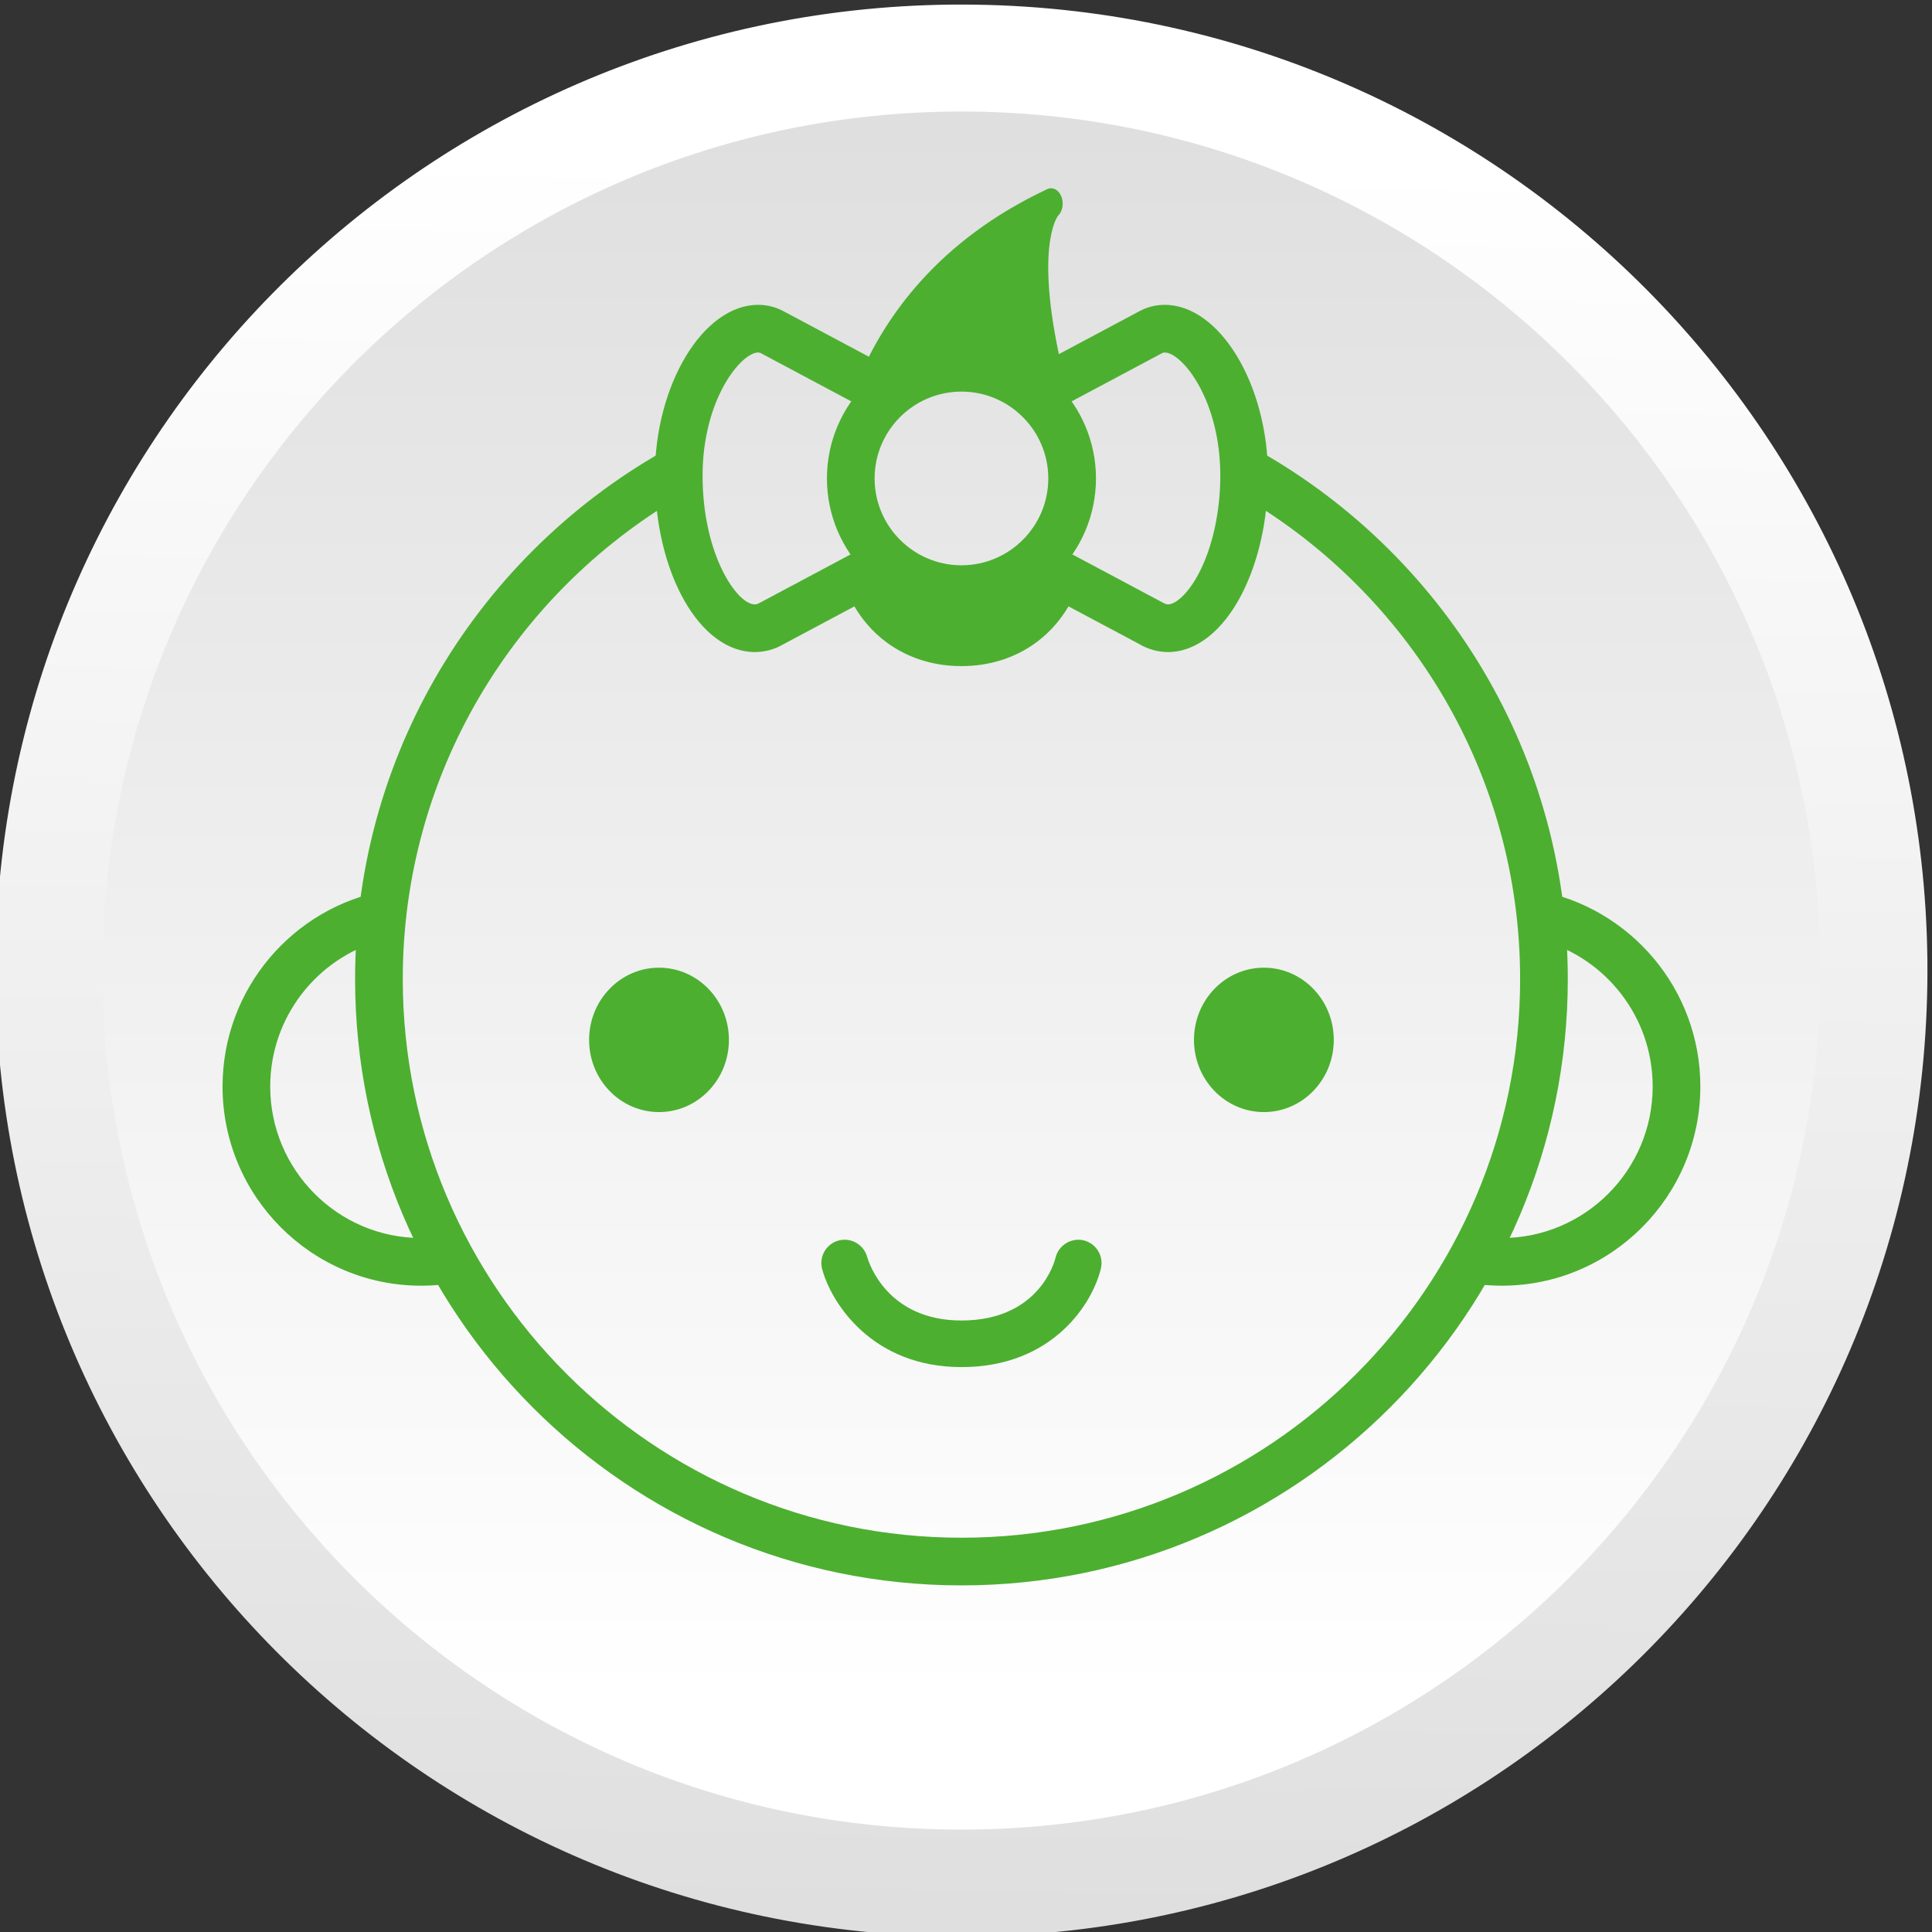
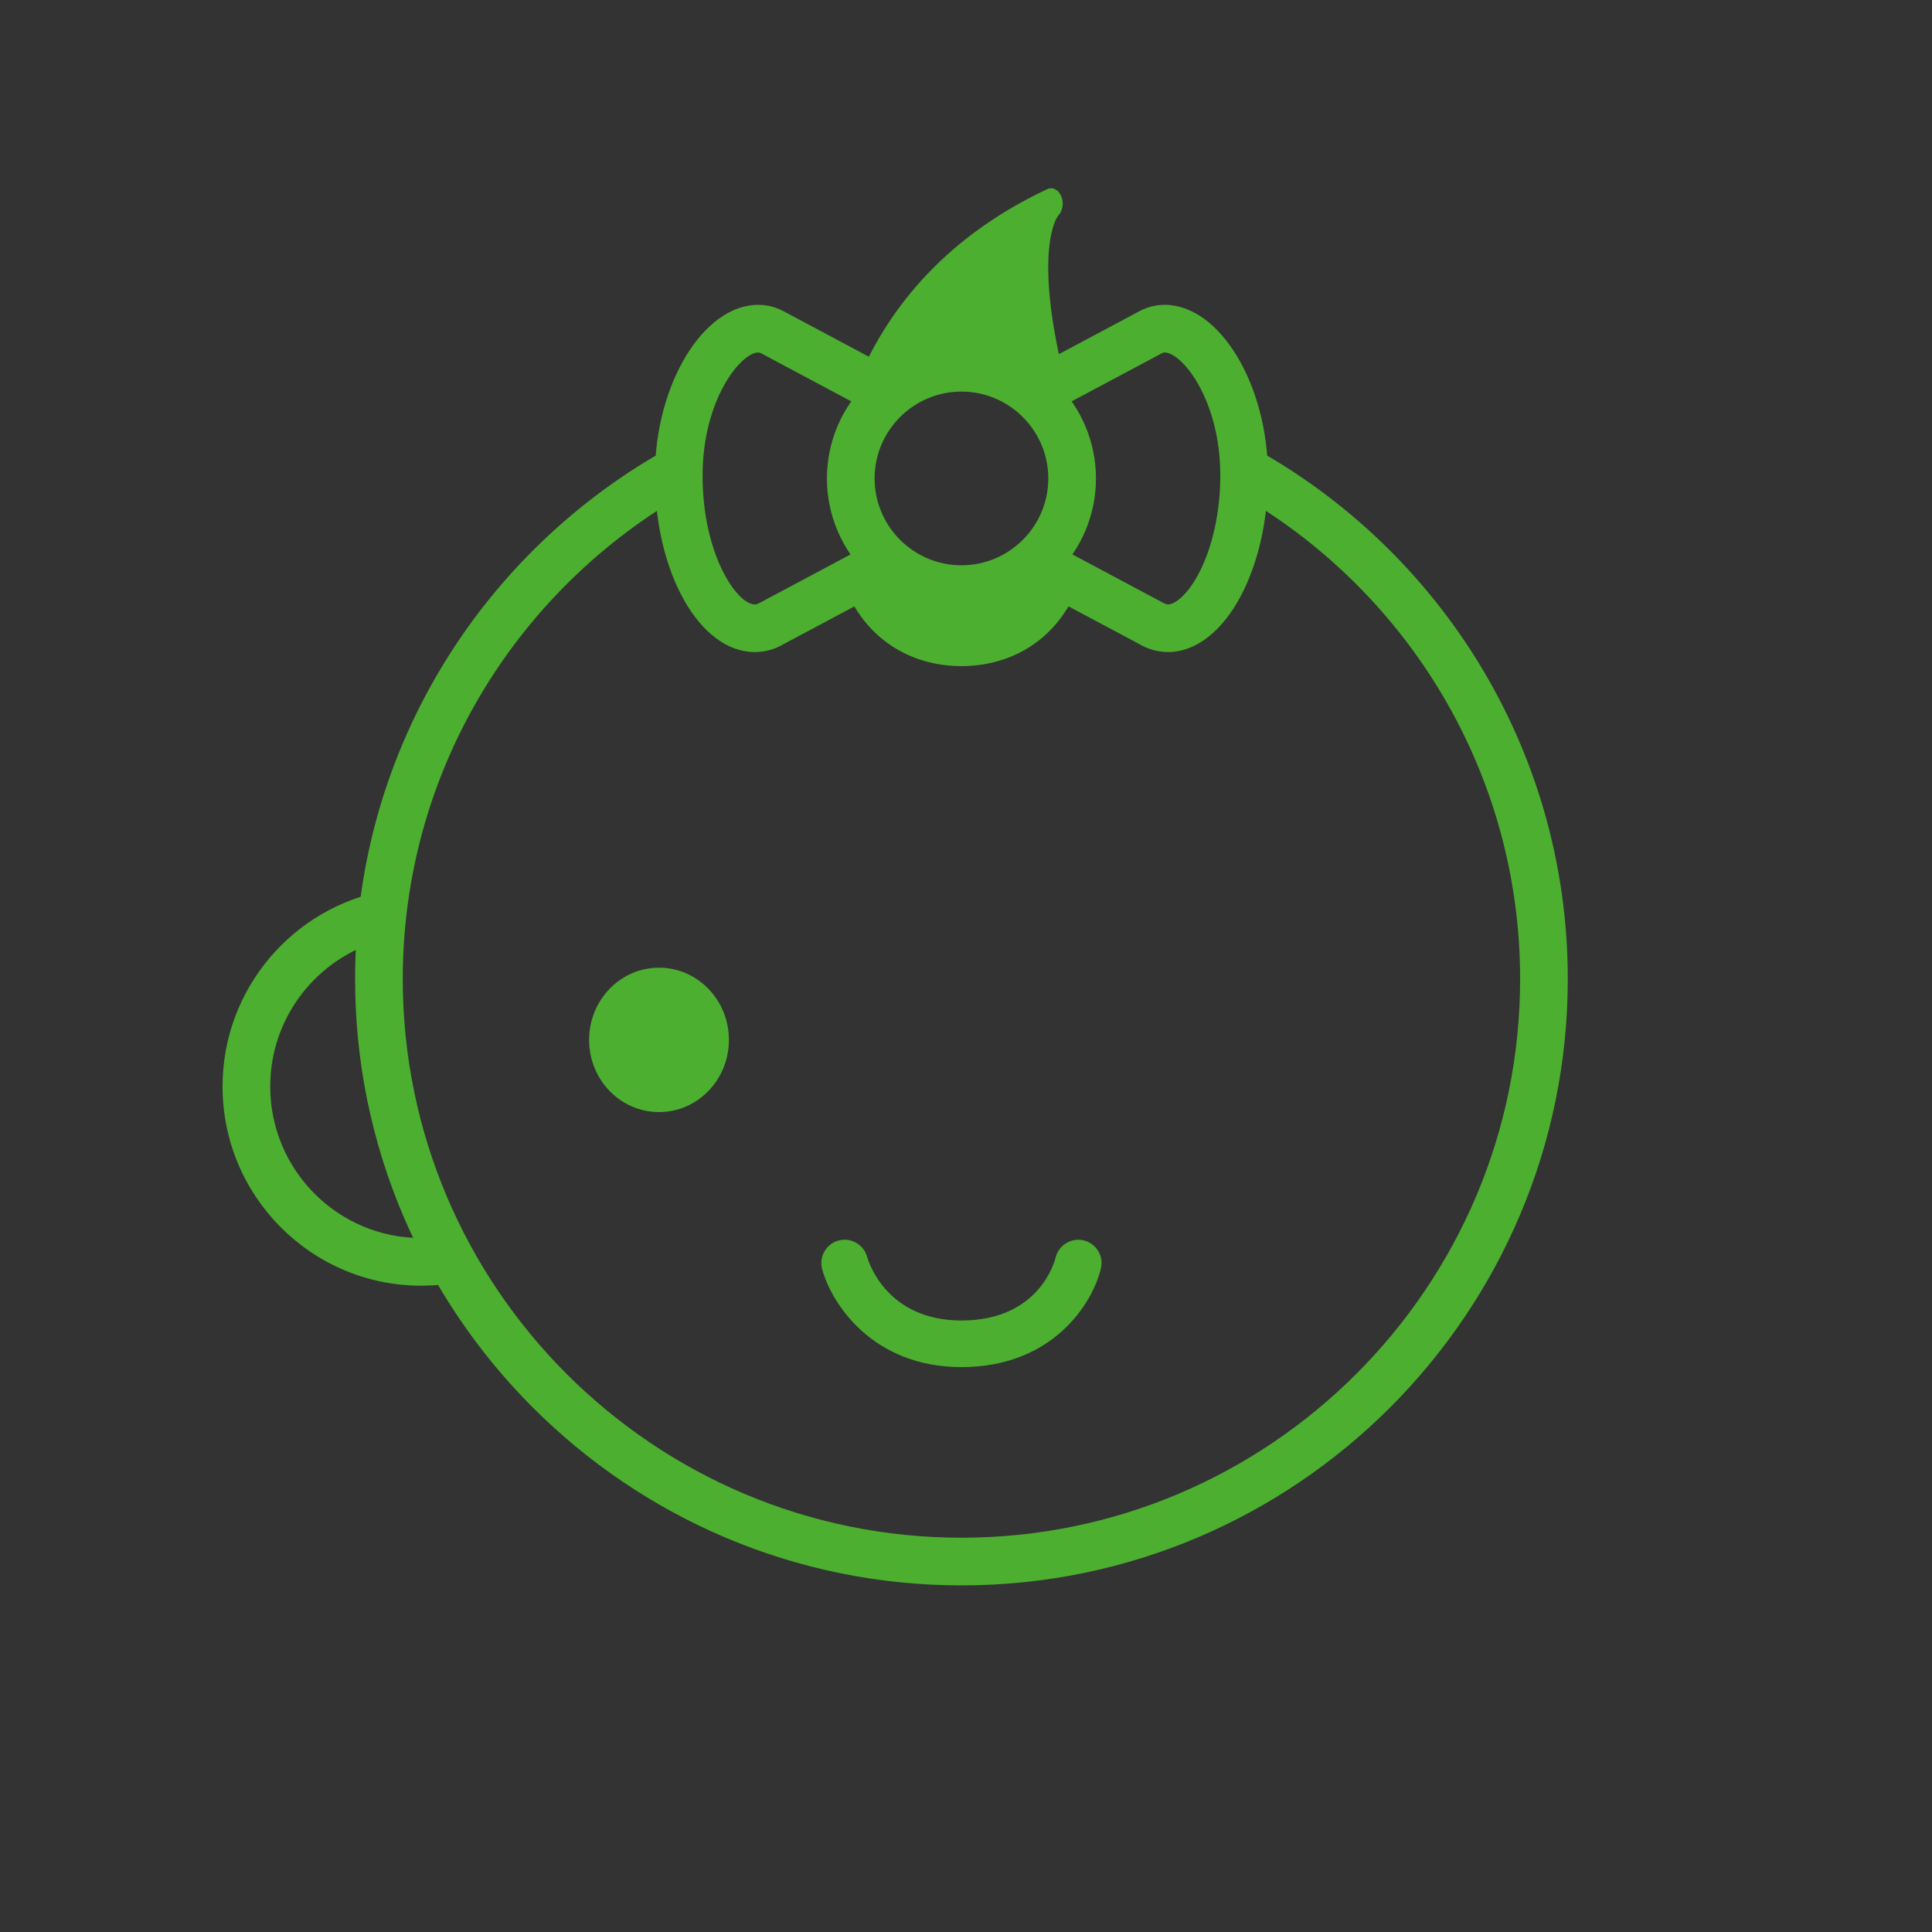
<svg xmlns="http://www.w3.org/2000/svg" xmlns:xlink="http://www.w3.org/1999/xlink" xml:space="preserve" width="30mm" height="30mm" style="shape-rendering:geometricPrecision; text-rendering:geometricPrecision; image-rendering:optimizeQuality; fill-rule:evenodd; clip-rule:evenodd" viewBox="0 0 3000 3000">
  <rect x="0" y="0" width="3000" height="3000" fill="#333333" stroke="none" />
  <defs>
    <style type="text/css">  .fil2 {fill:#4CAF30;fill-rule:nonzero} .fil1 {fill:url(#id0);fill-rule:nonzero} .fil0 {fill:url(#id1);fill-rule:nonzero}  </style>
    <linearGradient id="id0" gradientUnits="userSpaceOnUse" x1="1492.93" y1="2678.13" x2="1492.93" y2="-1170.08">
      <stop offset="0" style="stop-opacity:1; stop-color:white" />
      <stop offset="0.012" style="stop-opacity:1; stop-color:white" />
      <stop offset="1" style="stop-opacity:1; stop-color:#CDCDCD" />
    </linearGradient>
    <linearGradient id="id1" gradientUnits="userSpaceOnUse" xlink:href="#id0" x1="1512.31" y1="190.36" x2="1448.61" y2="4517.19"> </linearGradient>
  </defs>
  <g id="Слой_x0020_1">
    <g id="_1319324624">
-       <path class="fil0" d="M-6.88 1484.98c12.19,-828.32 693.56,-1489.93 1521.9,-1477.73 828.33,12.19 1489.93,693.57 1477.73,1521.89 -12.19,828.34 -693.57,1489.94 -1521.89,1477.75 -828.34,-12.2 -1489.94,-693.57 -1477.74,-1521.91z" />
-       <path class="fil1" d="M2826.84 1507.08c0,736.7 -597.21,1333.92 -1333.93,1333.92 -736.7,0 -1333.91,-597.22 -1333.91,-1333.92 0,-736.71 597.21,-1333.92 1333.91,-1333.92 736.72,0 1333.93,597.21 1333.93,1333.92z" />
+       <path class="fil0" d="M-6.88 1484.98z" />
    </g>
    <g id="_1319325712">
      <g id="_1131293328">
-         <path class="fil2" d="M2304.12 1920.74c9.12,1.08 18.38,1.66 27.79,1.66 129.22,0 234.36,-105.54 234.36,-235.26 0,-107.63 -72.37,-198.6 -170.82,-226.47 -1.71,-26.27 -4.47,-52.24 -8.38,-77.85 143.82,26.15 253.22,152.66 253.22,304.32 0,170.55 -138.33,309.28 -308.38,309.28 -22.46,0 -44.36,-2.44 -65.47,-7.04 13.53,-22.26 26.07,-45.18 37.68,-68.64z" />
        <path class="fil2" d="M590.4 1460.67c-98.44,27.87 -170.81,118.84 -170.81,226.47 0,129.72 105.13,235.26 234.35,235.26 9.41,0 18.67,-0.58 27.79,-1.66 11.61,23.46 24.16,46.38 37.68,68.64 -21.11,4.6 -43.01,7.04 -65.47,7.04 -170.04,0 -308.37,-138.73 -308.37,-309.28 0,-151.66 109.4,-278.17 253.21,-304.32 -3.9,25.61 -6.67,51.58 -8.38,77.85z" />
        <path class="fil2" d="M1380.76 612.71l-40.44 -21.56c31.72,-5.2 63.95,-8.82 96.64,-10.77 -20.84,7.18 -39.86,18.24 -56.2,32.33zm168.14 -32.33c32.68,1.95 64.92,5.57 96.63,10.77l-40.44 21.56c-16.34,-14.09 -35.36,-25.15 -56.19,-32.33zm-493.7 191.17c-256.9,150.77 -429.79,429.91 -429.79,748.7 0,478.36 389.17,867.51 867.52,867.51 478.34,0 867.52,-389.15 867.52,-867.51 0,-318.79 -172.89,-597.93 -429.8,-748.7 0.82,-10.72 1.26,-21.66 1.26,-32.8 0,-18.51 -1.32,-36.3 -3.75,-53.2 300.66,157.41 506.31,472.47 506.31,834.7 0,519.16 -422.38,941.54 -941.54,941.54 -519.18,0 -941.54,-422.38 -941.54,-941.54 0,-362.23 205.64,-677.29 506.3,-834.7 -2.42,16.9 -3.74,34.69 -3.74,53.2 0,11.13 0.43,22.08 1.25,32.8z" />
        <path class="fil2" d="M1131.86 1614.78c0,61.88 -48.62,112.05 -108.56,112.05 -59.95,0 -108.54,-50.17 -108.54,-112.05 0,-61.96 48.59,-112.16 108.54,-112.16 59.94,0 108.56,50.2 108.56,112.16z" />
-         <path class="fil2" d="M1854 1614.78c0,61.88 48.61,112.05 108.55,112.05 59.94,0 108.54,-50.17 108.54,-112.05 0,-61.96 -48.6,-112.16 -108.54,-112.16 -59.94,0 -108.55,50.2 -108.55,112.16z" />
        <path class="fil2" d="M1682.54 1925.97c-19.32,-4.48 -38.99,7.83 -43.47,26.96 -0.94,4 -24.22,97.53 -146.14,97.53 -114.47,0 -143.43,-88.4 -146.34,-98.49 -4.31,-15.91 -18.71,-26.94 -35.07,-26.94 -3.13,0 -6.27,0.42 -9.36,1.24 -19.23,5.16 -30.7,25.04 -25.54,44.3 14.14,52.69 77.56,152.25 216.31,152.25 142.88,0 204.16,-100.31 216.6,-153.34 4.53,-19.43 -7.57,-38.94 -26.99,-43.51z" />
        <path class="fil2" d="M1492.93 1034.33c81.28,0 151.35,-44.51 182.2,-126.18l-68.39 -36.45c-30.31,26.81 -70.15,43.1 -113.81,43.1 -43.67,0 -83.51,-16.29 -113.82,-43.1l-68.4 36.46c30.85,81.66 100.92,126.17 182.22,126.17zm112.16 -421.62l47.7 -25.43c-49.83,-202.4 -10.03,-251.87 -10.11,-251.87 7.31,-6.94 9.6,-19.86 5.42,-30.32 -4.23,-10.49 -13.69,-15.36 -22.11,-11.32 -169.48,79.55 -252.13,198.7 -292.43,293.78l47.2 25.16c30.1,-25.96 69.29,-41.66 112.17,-41.66 42.87,0 82.06,15.7 112.16,41.66z" />
        <path class="fil2" d="M1177.32 547.37c-26.38,0 -86.36,72.3 -86.36,191.38 0,121.96 53.23,199.74 81.06,199.74 1.58,0 4.09,-0.26 7.82,-2.46l173.66 -92.61c15.62,21.63 36.14,39.48 59.94,51.92l-197.35 105.2c-12.91,7.66 -28.21,11.97 -44.07,11.97 -85.51,0 -155.09,-122.8 -155.09,-273.76 0,-141.38 74.95,-265.4 160.39,-265.4 13.6,0 26.58,3.2 38.58,9.52l199.78 106.49c-24.14,12.17 -45.01,29.85 -60.96,51.4l-173.46 -92.48c-1.17,-0.62 -2.41,-0.91 -3.94,-0.91z" />
        <path class="fil2" d="M1632.36 843.41l172.24 91.82c5.13,3 7.67,3.26 9.24,3.26l0 0c10.98,0 30.76,-15.42 48.26,-49.28 20.84,-40.29 32.79,-95.14 32.79,-150.46 0,-119.08 -59.97,-191.38 -86.36,-191.38 -1.54,0 -2.76,0.29 -4.11,1.02l-173.28 92.37c-15.95,-21.54 -36.83,-39.23 -60.96,-51.4l199.6 -106.39c12.17,-6.42 25.17,-9.62 38.75,-9.62 85.44,0 160.39,124.02 160.39,265.4 0,67.75 -14.58,133.27 -41.05,184.47 -29.35,56.74 -70.91,89.29 -114.03,89.29 0,0 0,0 -0.02,0 -15.84,0 -31.14,-4.31 -45.47,-12.77l-195.93 -104.41c23.8,-12.44 44.32,-30.29 59.94,-51.92z" />
        <path class="fil2" d="M1492.93 608.07c-74.35,0 -134.85,60.49 -134.85,134.85 0,74.37 60.5,134.87 134.85,134.87 74.36,0 134.85,-60.5 134.85,-134.87 0,-74.36 -60.49,-134.85 -134.85,-134.85zm0 343.74c-115.18,0 -208.87,-93.71 -208.87,-208.89 0,-115.16 93.69,-208.87 208.87,-208.87 115.16,0 208.88,93.71 208.88,208.87 0,115.18 -93.72,208.89 -208.88,208.89z" />
      </g>
    </g>
  </g>
</svg>